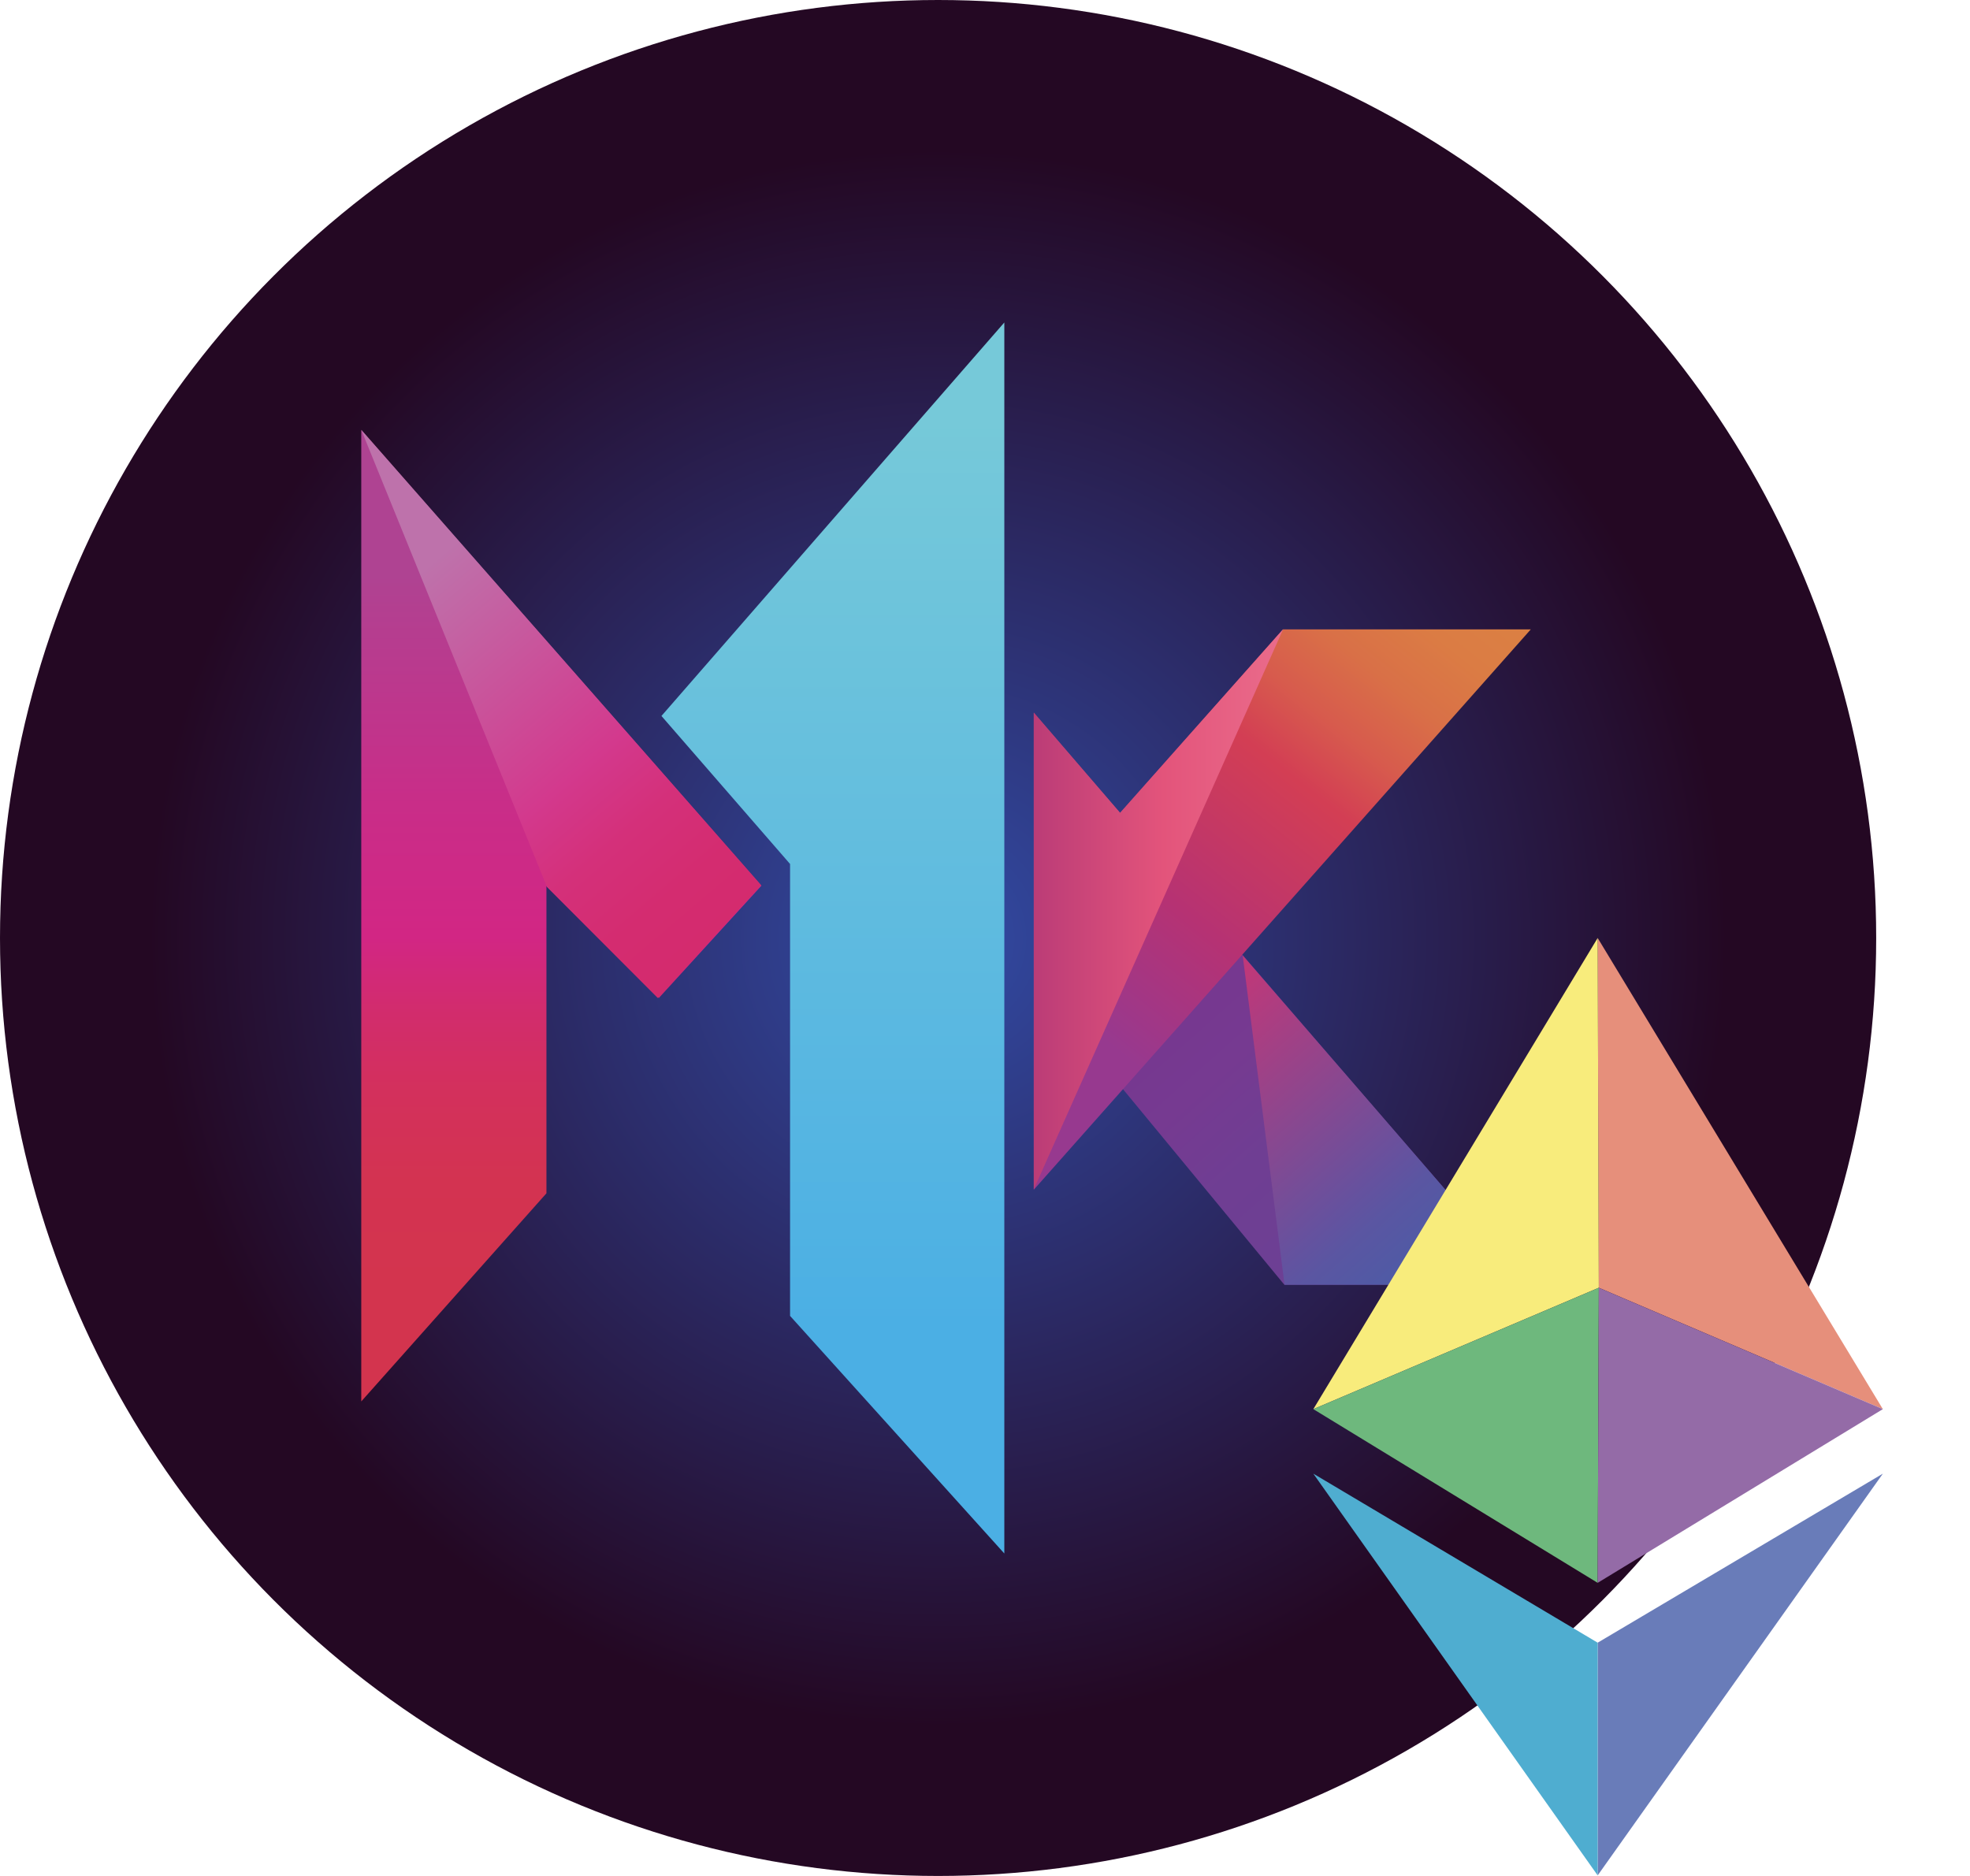
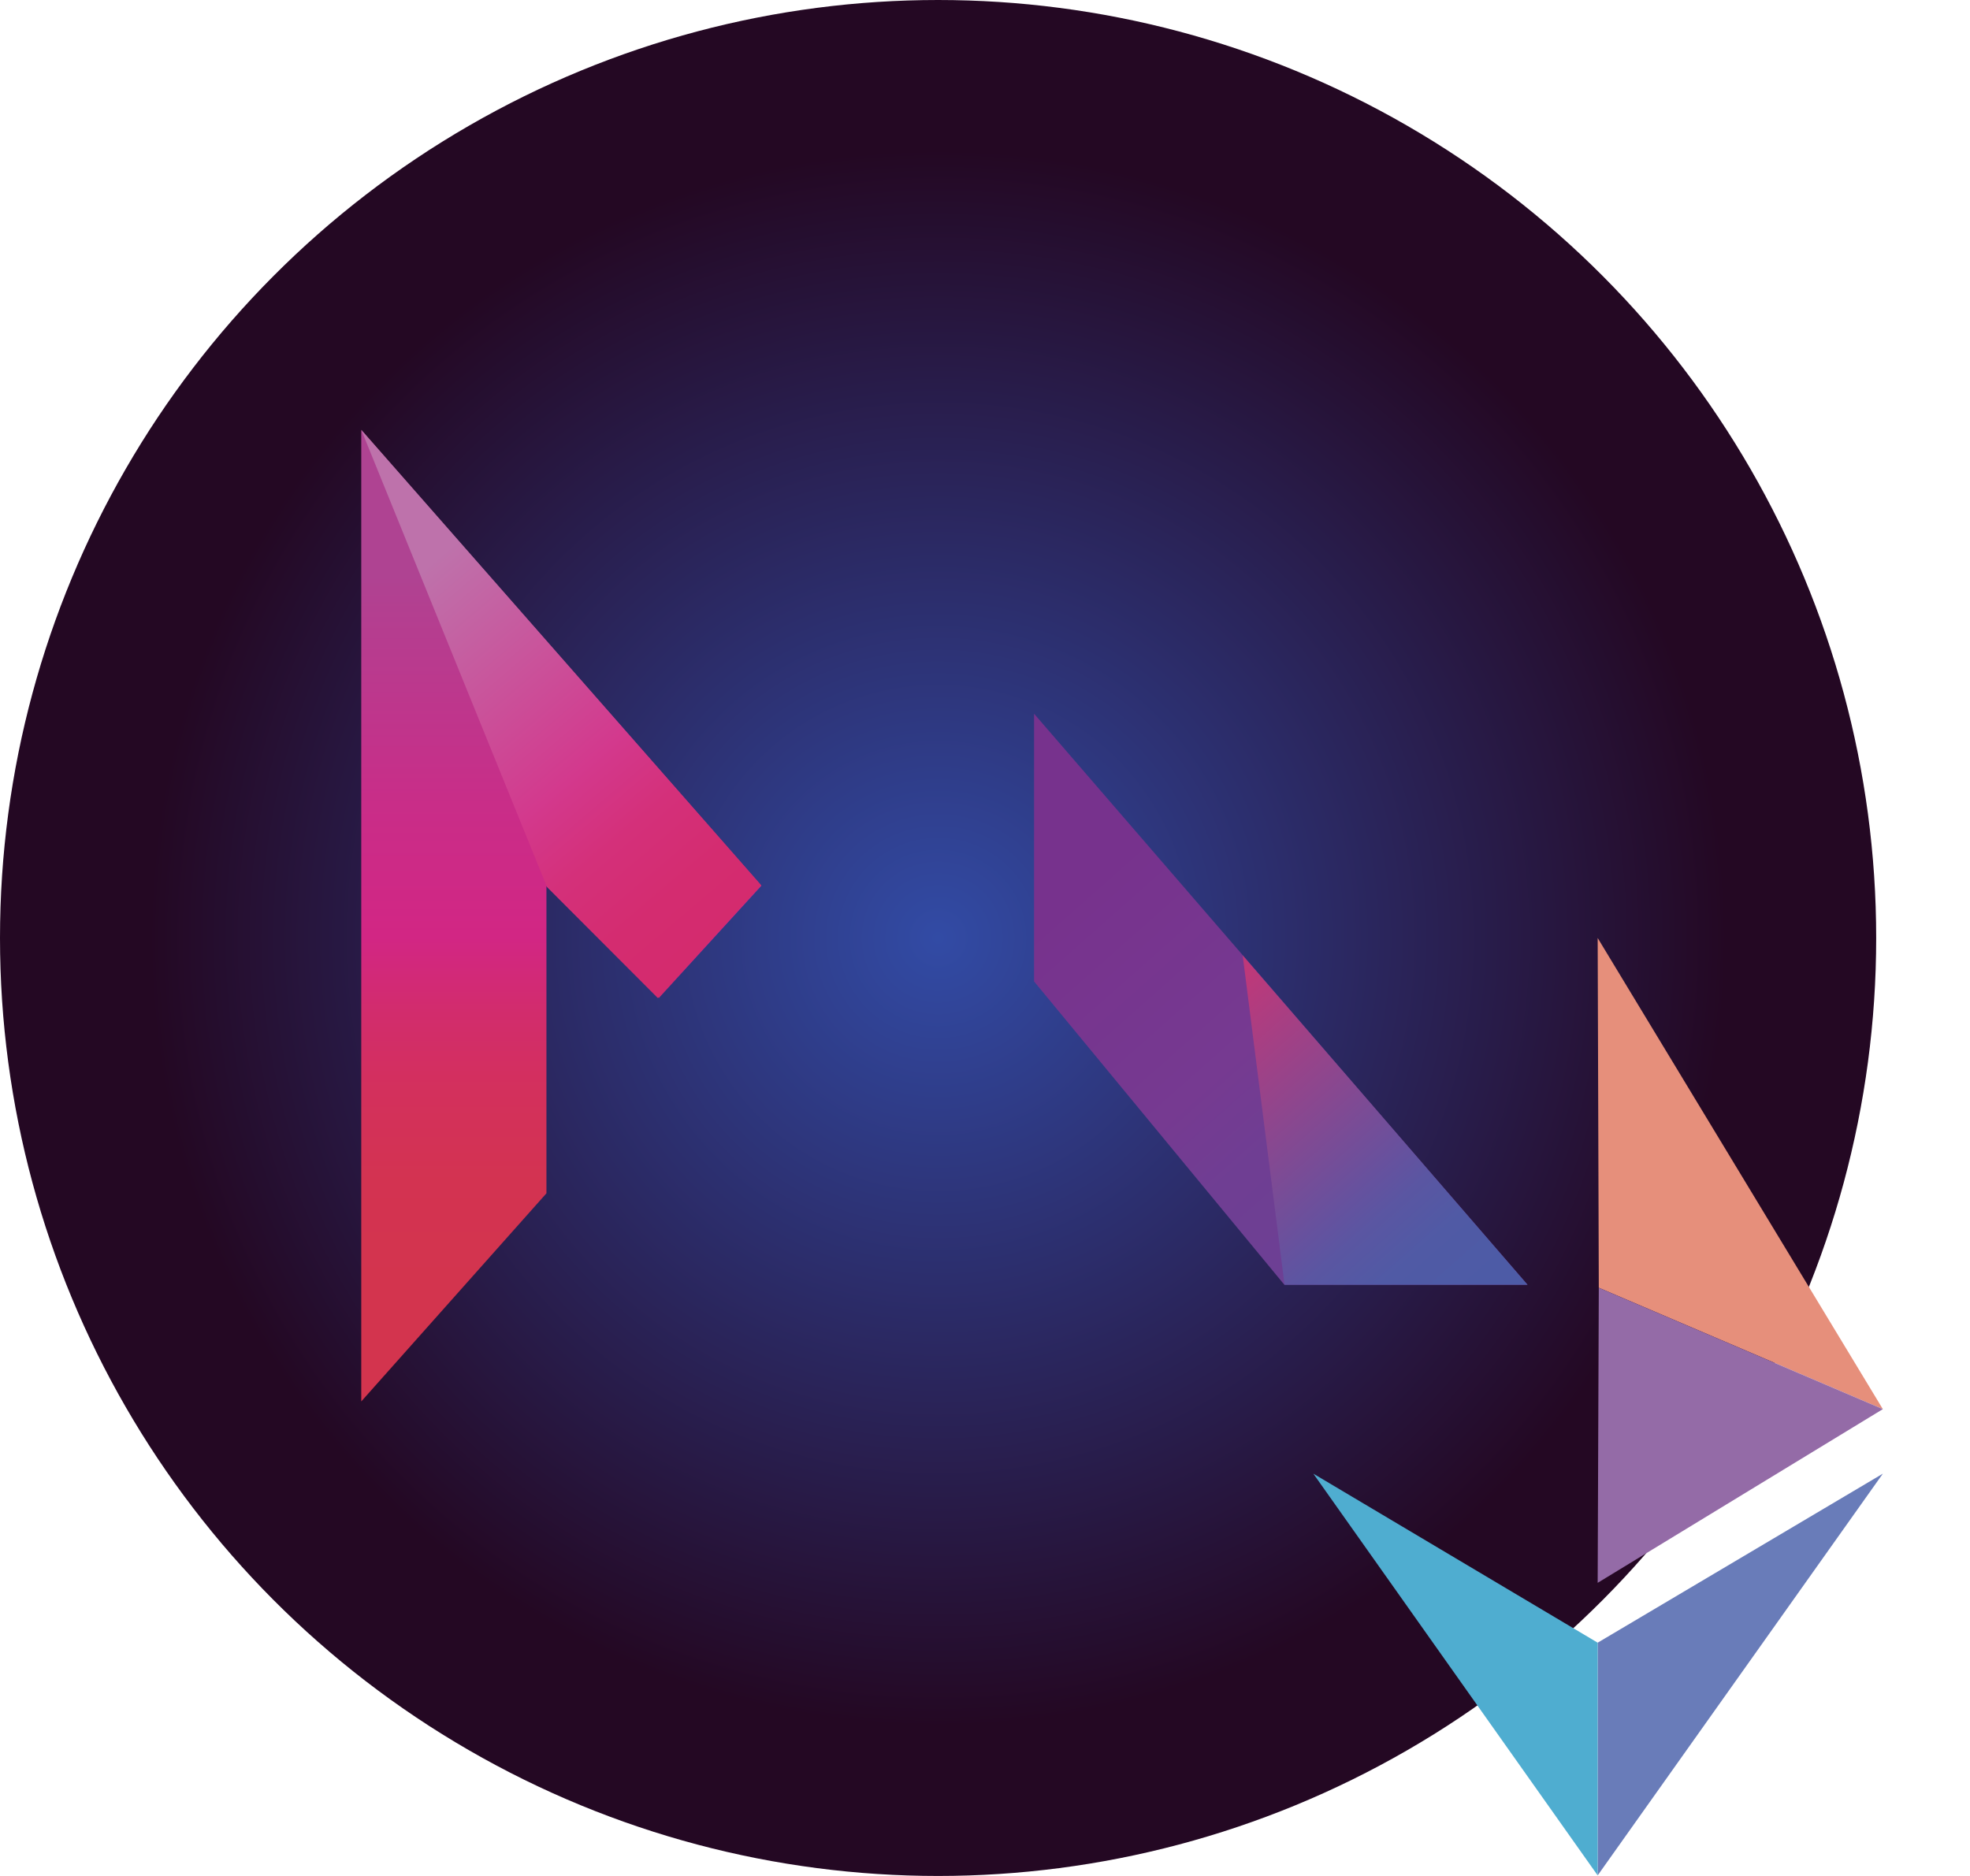
<svg xmlns="http://www.w3.org/2000/svg" width="21" height="20" viewBox="0 0 21 20" fill="none">
  <circle cx="10" cy="10" r="10" fill="url(#paint0_radial_8323_67055)" />
  <path fill-rule="evenodd" clip-rule="evenodd" d="M7.023 10.64L5.825 9.446V12.722L3.851 14.941V4.585L8.116 9.443L7.023 10.64Z" fill="url(#paint1_linear_8323_67055)" />
  <path fill-rule="evenodd" clip-rule="evenodd" d="M11.023 7.609L16.283 13.697H13.691L11.023 10.463V7.609Z" fill="url(#paint2_linear_8323_67055)" />
  <path fill-rule="evenodd" clip-rule="evenodd" d="M13.693 13.697L13.247 10.186L16.283 13.697H13.693Z" fill="url(#paint3_linear_8323_67055)" />
-   <path fill-rule="evenodd" clip-rule="evenodd" d="M10.706 3.438V16.562L8.422 14.029V9.211L7.051 7.633L10.706 3.438Z" fill="url(#paint4_linear_8323_67055)" />
  <path fill-rule="evenodd" clip-rule="evenodd" d="M5.831 9.457L3.851 4.582L8.114 9.437L7.012 10.64L5.831 9.457Z" fill="url(#paint5_linear_8323_67055)" />
-   <path fill-rule="evenodd" clip-rule="evenodd" d="M13.679 6.71H16.318L11.02 12.684V7.601L11.94 8.669L13.679 6.71Z" fill="url(#paint6_linear_8323_67055)" />
-   <path fill-rule="evenodd" clip-rule="evenodd" d="M13.679 6.706L11.94 8.665L11.02 7.596V12.68L13.679 6.706Z" fill="url(#paint7_linear_8323_67055)" />
  <path d="M17.031 10L20.071 15.023L17.043 13.729L17.031 10Z" fill="#E68F7B" />
-   <path d="M14 15.023L17.031 10L17.043 13.729L14 15.023Z" fill="#F8EC7C" />
-   <path d="M17.031 16.875L14 15.023L17.043 13.729L17.031 16.875Z" fill="#6EB87D" />
+   <path d="M14 15.023L17.031 10L14 15.023Z" fill="#F8EC7C" />
  <path d="M20.071 15.023L17.043 13.729L17.031 16.875L20.071 15.023Z" fill="#946BA7" />
  <path d="M17.031 17.513L20.071 15.711L17.031 19.994V17.513Z" fill="#697CB9" />
  <path d="M17.031 17.513L14 15.711L17.031 19.994V17.513Z" fill="#4FADD0" />
  <defs>
    <radialGradient id="paint0_radial_8323_67055" cx="0" cy="0" r="1" gradientUnits="userSpaceOnUse" gradientTransform="translate(10 10) rotate(90) scale(10)">
      <stop stop-color="#324BA5" />
      <stop offset="0.84" stop-color="#240823" />
    </radialGradient>
    <linearGradient id="paint1_linear_8323_67055" x1="5.983" y1="6.13" x2="5.983" y2="13.689" gradientUnits="userSpaceOnUse">
      <stop stop-color="#AF4392" />
      <stop offset="0.021" stop-color="#B14191" />
      <stop offset="0.324" stop-color="#C92D88" />
      <stop offset="0.511" stop-color="#D22684" />
      <stop offset="0.614" stop-color="#D22C6D" />
      <stop offset="0.73" stop-color="#D3305C" />
      <stop offset="0.855" stop-color="#D33351" />
      <stop offset="1" stop-color="#D3344E" />
    </linearGradient>
    <linearGradient id="paint2_linear_8323_67055" x1="11.386" y1="9.557" x2="14.656" y2="13.248" gradientUnits="userSpaceOnUse">
      <stop stop-color="#77328D" />
      <stop offset="0.5" stop-color="#763A91" />
      <stop offset="0.689" stop-color="#6F3E93" />
      <stop offset="1" stop-color="#6C4094" />
    </linearGradient>
    <linearGradient id="paint3_linear_8323_67055" x1="12.557" y1="10.907" x2="15.339" y2="14.058" gradientUnits="userSpaceOnUse">
      <stop offset="0.01" stop-color="#BF3879" />
      <stop offset="0.634" stop-color="#64529F" />
      <stop offset="0.709" stop-color="#5A56A2" />
      <stop offset="0.839" stop-color="#505AA5" />
      <stop offset="1" stop-color="#4D5BA6" />
    </linearGradient>
    <linearGradient id="paint4_linear_8323_67055" x1="8.878" y1="14.133" x2="8.878" y2="4.459" gradientUnits="userSpaceOnUse">
      <stop stop-color="#4BAFE4" />
      <stop offset="0.211" stop-color="#55B5E2" />
      <stop offset="1" stop-color="#76C9D9" />
    </linearGradient>
    <linearGradient id="paint5_linear_8323_67055" x1="4.238" y1="6.231" x2="7.837" y2="10.463" gradientUnits="userSpaceOnUse">
      <stop offset="0.01" stop-color="#BE72AB" />
      <stop offset="0.5" stop-color="#D3398D" />
      <stop offset="0.512" stop-color="#D3388B" />
      <stop offset="0.646" stop-color="#D4307A" />
      <stop offset="0.793" stop-color="#D42C70" />
      <stop offset="0.975" stop-color="#D42A6D" />
    </linearGradient>
    <linearGradient id="paint6_linear_8323_67055" x1="14.93" y1="5.58" x2="9.484" y2="12.382" gradientUnits="userSpaceOnUse">
      <stop stop-color="#DB8043" />
      <stop offset="0.079" stop-color="#DB7C44" />
      <stop offset="0.16" stop-color="#D97047" />
      <stop offset="0.242" stop-color="#D75B4D" />
      <stop offset="0.324" stop-color="#D33E54" />
      <stop offset="0.325" stop-color="#D33E54" />
      <stop offset="0.536" stop-color="#B63273" />
      <stop offset="0.721" stop-color="#97398F" />
    </linearGradient>
    <linearGradient id="paint7_linear_8323_67055" x1="11.02" y1="9.693" x2="13.679" y2="9.693" gradientUnits="userSpaceOnUse">
      <stop stop-color="#BB3C77" />
      <stop offset="0.52" stop-color="#E3547B" />
      <stop offset="1" stop-color="#EA6C8B" />
    </linearGradient>
  </defs>
</svg>